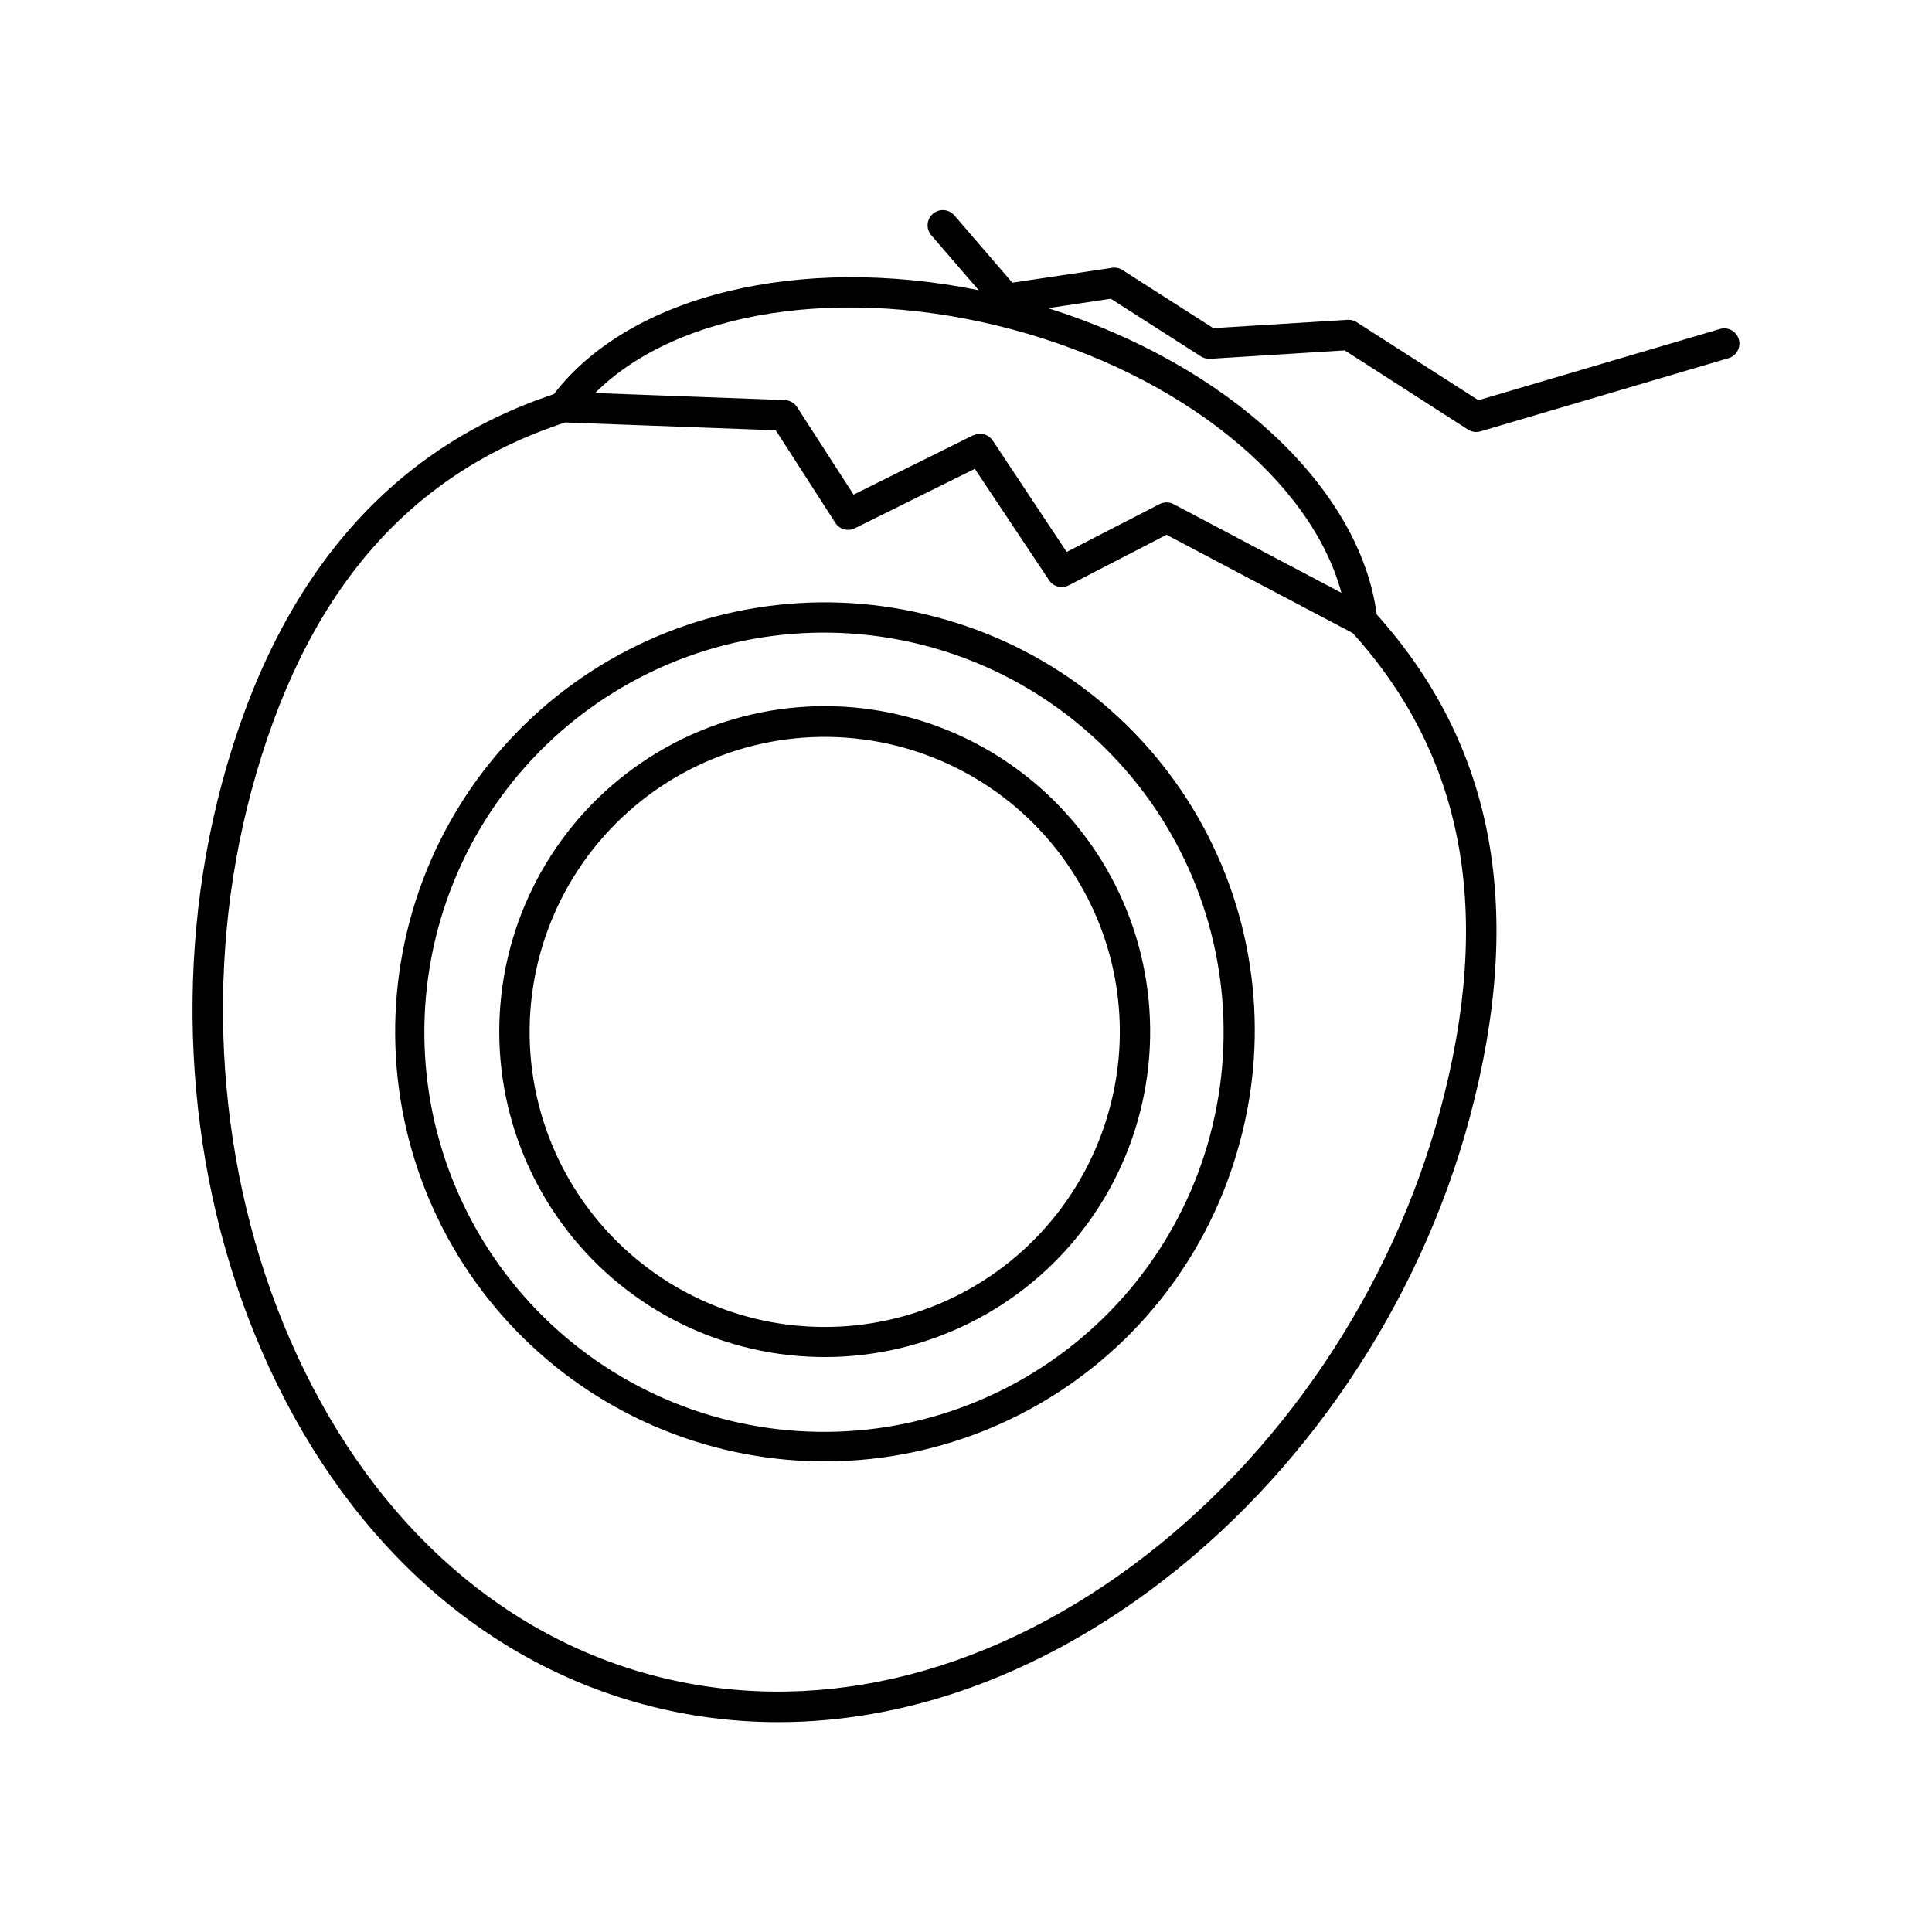
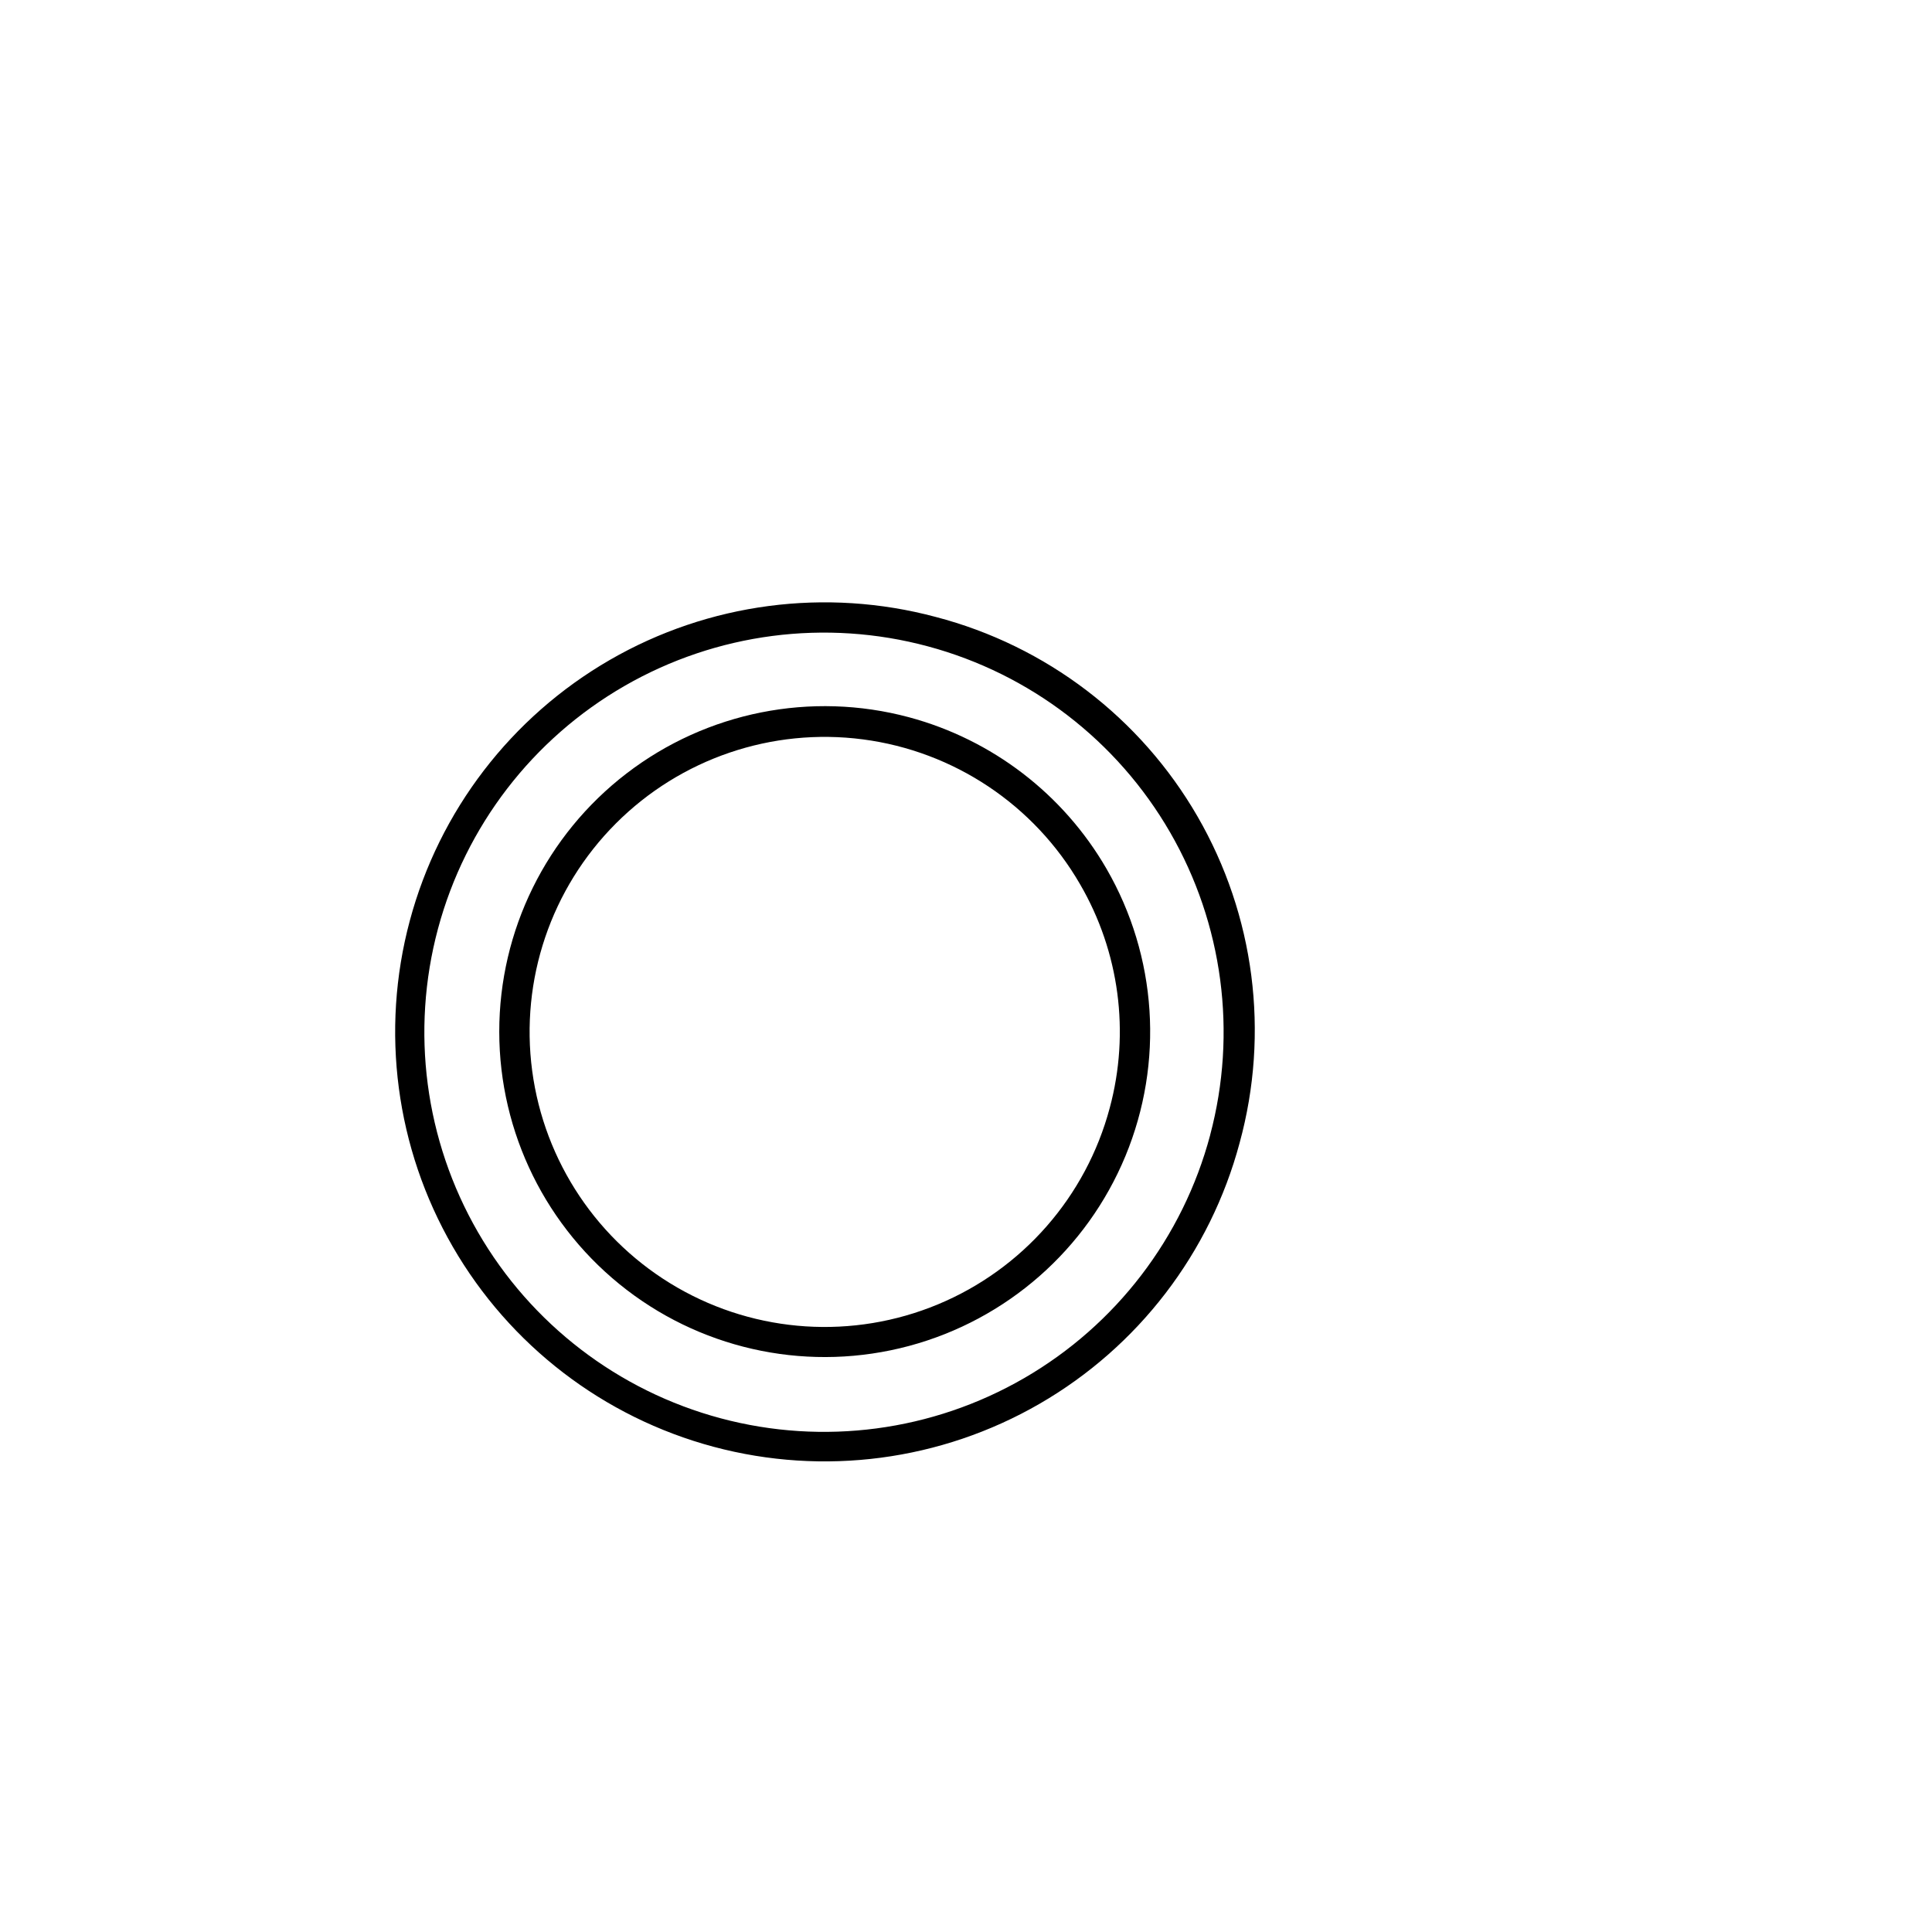
<svg xmlns="http://www.w3.org/2000/svg" fill="#000000" width="800px" height="800px" version="1.1" viewBox="144 144 512 512">
  <g>
    <path d="m391.99 307.5c-29.164-7.809-60.234-3.711-86.375 11.387-26.141 15.102-45.215 39.969-53.02 69.133-7.809 29.164-3.711 60.234 11.391 86.375 15.102 26.141 39.969 45.215 69.133 53.02 29.164 7.805 60.234 3.707 86.375-11.395 26.141-15.105 45.211-39.973 53.016-69.137 7.992-29.168 3.977-60.32-11.152-86.508-15.125-26.188-40.105-45.23-69.367-52.875zm72.719 137.3c-7.231 27.16-24.961 50.336-49.289 64.414-24.324 14.082-53.25 17.914-80.406 10.656-27.152-7.258-50.309-25.012-64.363-49.355-14.055-24.34-17.859-53.27-10.574-80.414 7.285-27.148 25.066-50.285 49.422-64.316 24.355-14.031 53.289-17.805 80.426-10.488 27.066 7.281 50.137 25 64.156 49.27 14.02 24.273 17.84 53.109 10.629 80.195z" />
    <path d="m384.86 334.07c-25.902-6.934-53.555-1.426-74.824 14.906-21.27 16.328-33.734 41.621-33.727 68.434 0.008 26.812 12.488 52.098 33.766 68.414 21.277 16.32 48.934 21.812 74.832 14.863 25.898-6.949 47.09-25.547 57.344-50.32 10.254-24.777 8.402-52.914-5.012-76.129-11.453-19.797-30.289-34.242-52.379-40.168zm53.223 103.57c-6.269 23.484-23.105 42.719-45.551 52.043-22.449 9.32-47.957 7.676-69.02-4.461-21.062-12.133-35.285-33.371-38.48-57.465-3.199-24.098 4.992-48.309 22.164-65.516s41.367-25.445 65.469-22.301c24.102 3.148 45.371 17.324 57.547 38.363 10.445 17.934 13.281 39.301 7.871 59.336z" />
-     <path d="m604.8 233.93c-0.301-1.039-1.004-1.91-1.953-2.422-0.949-0.512-2.066-0.621-3.098-0.305l-63.961 18.863-32.227-20.664h0.004c-0.723-0.477-1.582-0.699-2.441-0.641l-35.594 2.203-24.059-15.398c-0.816-0.531-1.801-0.742-2.762-0.59l-26.43 3.938-15.422-17.902c-1.465-1.629-3.965-1.789-5.629-0.359-1.66 1.426-1.879 3.922-0.492 5.617l12.637 14.641c-47.371-9.566-92.359 1.172-112.6 27.551-43.957 14.602-73.555 49.309-87.98 103.19-13.273 49.535-9.434 104.43 10.617 150.46 21.066 48.52 57.07 81.762 101.25 93.598 11.621 3.113 23.594 4.684 35.621 4.676 33.457 0 67.582-11.996 98.844-35.18 40.344-29.922 71.113-75.504 84.367-125.05 14.68-54.84 6.613-98.461-24.648-133.32-4.457-33.777-39.605-66.25-87.102-81.168l16.629-2.5 23.891 15.293c0.727 0.453 1.574 0.672 2.43 0.629l35.672-2.234 32.668 20.988c0.648 0.422 1.402 0.645 2.176 0.641 0.387 0 0.77-0.059 1.141-0.168l65.703-19.387v0.004c1.027-0.301 1.895-0.996 2.41-1.934 0.516-0.941 0.637-2.047 0.336-3.074zm-79.098 204.15c-12.793 47.824-42.461 91.797-81.379 120.65-40.473 30.012-85.785 40.344-127.57 29.195s-75.867-42.805-95.941-89.023c-19.305-44.434-23.031-97.344-10.23-145.15 13.922-52.023 41.152-84.016 83.219-97.789l55.781 2.066 15.793 24.531c1.109 1.734 3.348 2.348 5.188 1.426l31.773-15.742 19.68 29.52c1.133 1.715 3.379 2.301 5.203 1.355l25.918-13.402 49.367 26.074c29.582 32.762 37.227 74.078 23.203 126.29zm-26.211-136.98-44.477-23.496v-0.004c-1.168-0.609-2.562-0.609-3.731 0l-24.602 12.664-19.602-29.52-0.098-0.109c-0.082-0.121-0.176-0.234-0.273-0.344-0.09-0.09-0.168-0.188-0.254-0.266h-0.004c-0.102-0.094-0.211-0.184-0.324-0.266-0.098-0.074-0.199-0.145-0.305-0.207-0.113-0.07-0.234-0.133-0.355-0.188l-0.336-0.156c-0.129-0.051-0.254-0.078-0.395-0.117l-0.355-0.078h0.004c-0.133-0.012-0.27-0.012-0.402 0h-0.766c-0.129 0-0.254 0-0.383 0.059l-0.363 0.109-0.414 0.156h-0.129l-31.723 15.742-14.98-23.203c-0.715-1.109-1.93-1.797-3.246-1.848l-50.273-1.871c21.875-21.836 65.711-28.852 110.49-16.863 44.781 11.984 79.242 39.957 87.293 69.805z" />
  </g>
</svg>